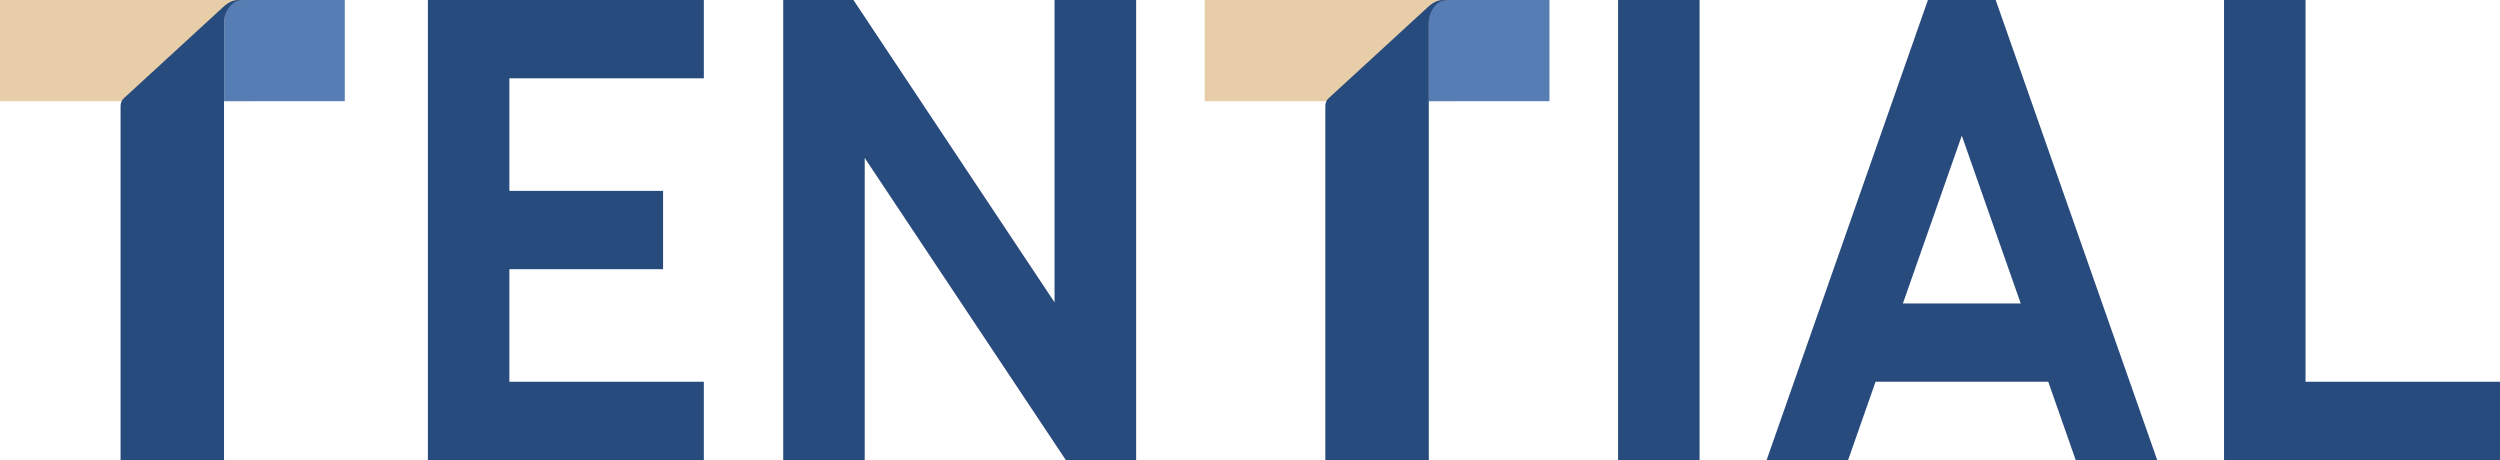
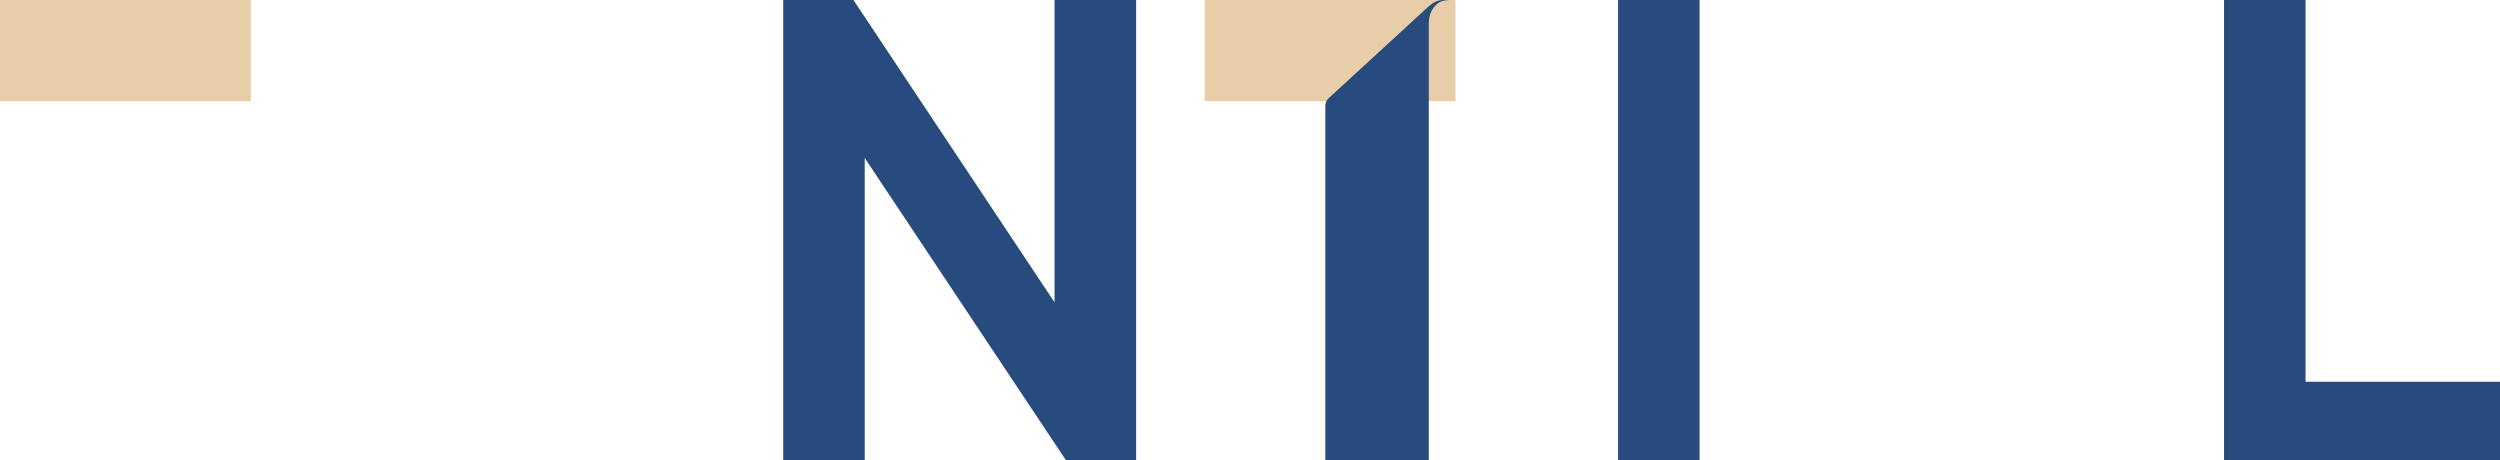
<svg xmlns="http://www.w3.org/2000/svg" width="288" height="53" viewBox="0 0 288 53" fill="none">
  <g clip-path="url(#clip0_2064_2172)">
-     <path d="M49.291 0V53H81.082V43.978H58.68V31.011H76.387V21.989H58.68V9.022H81.082V0H49.291Z" fill="#284B7D" />
    <path d="M195.79 0H186.402V53H195.79V0Z" fill="#284B7D" />
-     <path d="M248.511 53H239.122L235.96 43.978H216.064L212.902 53H203.513L222.096 0H229.904L248.511 53ZM226 15.629L219.214 34.957H232.786L226 15.629Z" fill="#284B7D" />
    <path d="M265.598 43.978V0H256.209V53H288V43.978H265.598Z" fill="#284B7D" />
    <path d="M98.315 0H90.227V53H99.616V18.199L122.784 53H130.884V0H121.483V34.827L98.315 0Z" fill="#284B7D" />
    <path d="M28.896 0H0V11.657H28.896V0Z" fill="#E8CDA9" />
-     <path d="M28.215 0C26.573 0 25.819 0.987 25.819 2.622V11.657H39.72V0H28.215Z" fill="#567EB4" />
-     <path d="M27.461 0C26.841 0 26.33 0.286 25.856 0.675L14.266 11.319C14.022 11.54 13.889 11.864 13.889 12.189V53H25.807V2.622C25.843 1.077 26.756 0.376 27.194 0.182C27.546 0.026 28.008 0 28.215 0C28.057 0 27.729 0 27.461 0Z" fill="#284B7D" />
    <path d="M167.673 0H138.777V11.657H167.673V0Z" fill="#E8CDA9" />
-     <path d="M166.992 0C165.35 0 164.596 0.987 164.596 2.622V11.657H178.497V0H166.992Z" fill="#567EB4" />
    <path d="M166.25 0C165.629 0 165.119 0.286 164.644 0.675L153.054 11.319C152.811 11.54 152.677 11.864 152.677 12.189V53H164.596V2.622C164.632 1.077 165.544 0.376 165.982 0.182C166.323 0.039 166.785 0.013 166.992 0C166.833 0 166.505 0 166.238 0" fill="#284B7D" />
  </g>
  <defs>
    <clipPath id="clip0_2064_2172">
      <rect width="288" height="53" fill="white" />
    </clipPath>
  </defs>
</svg>